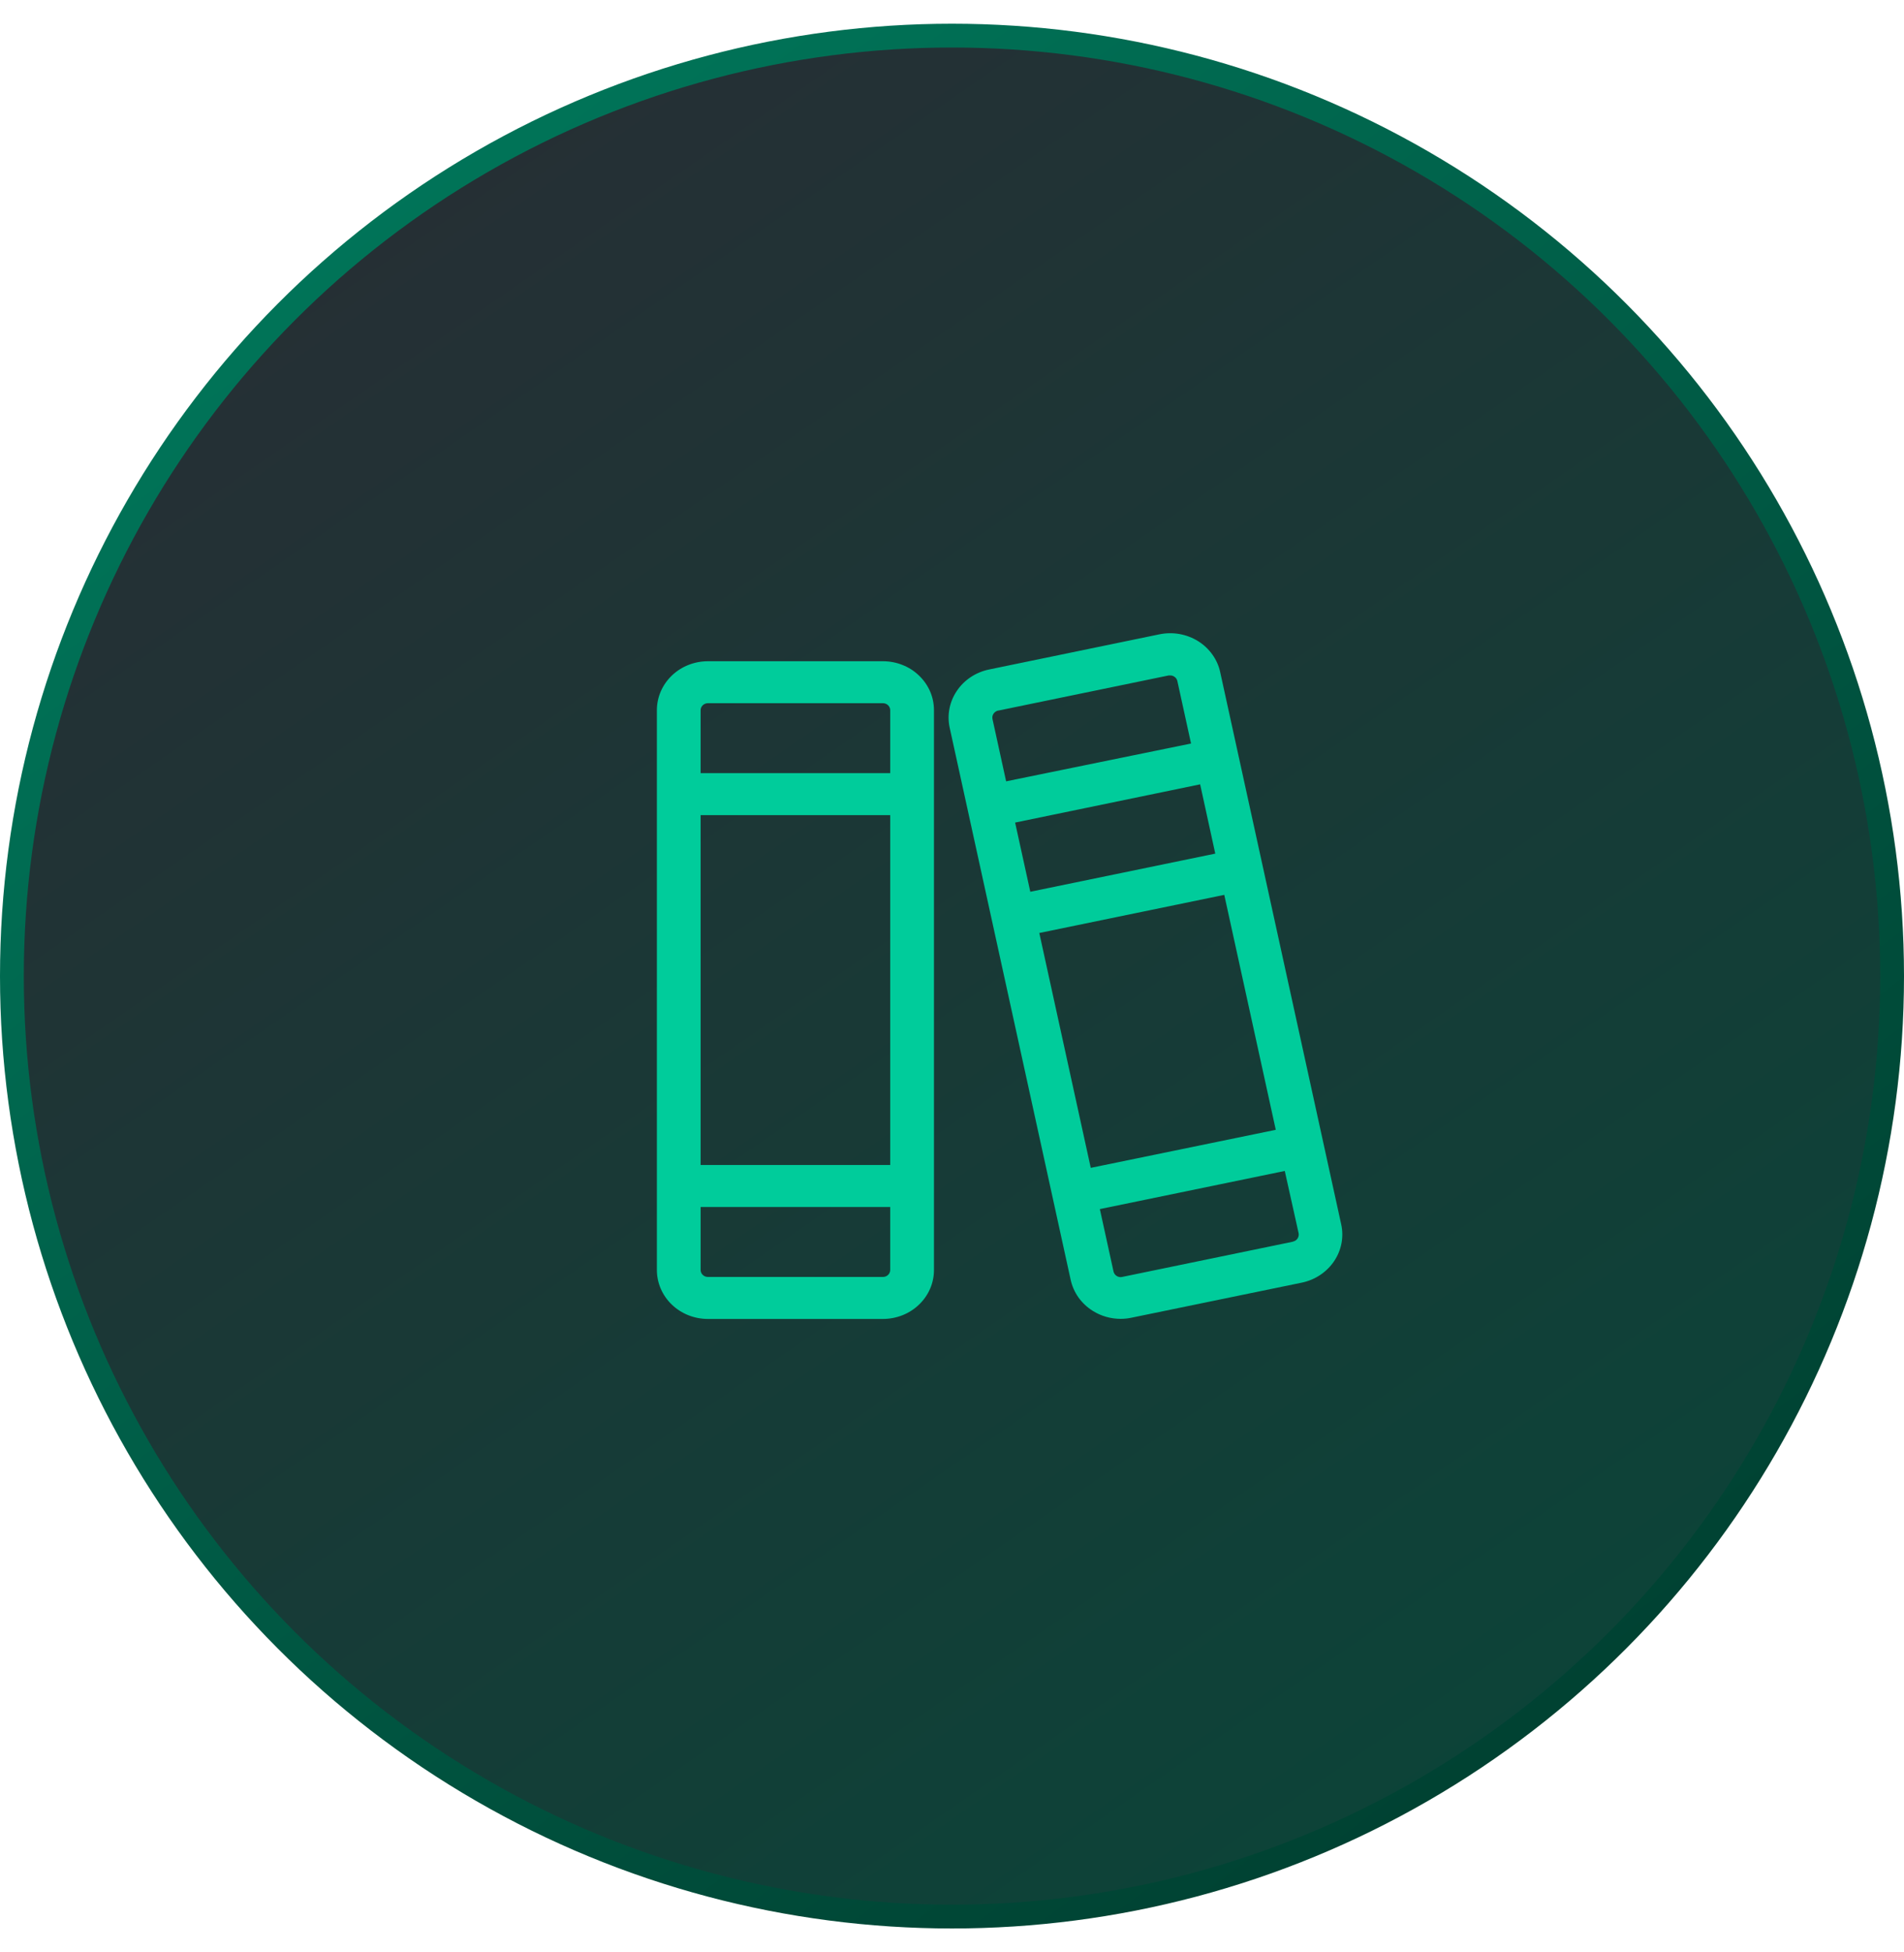
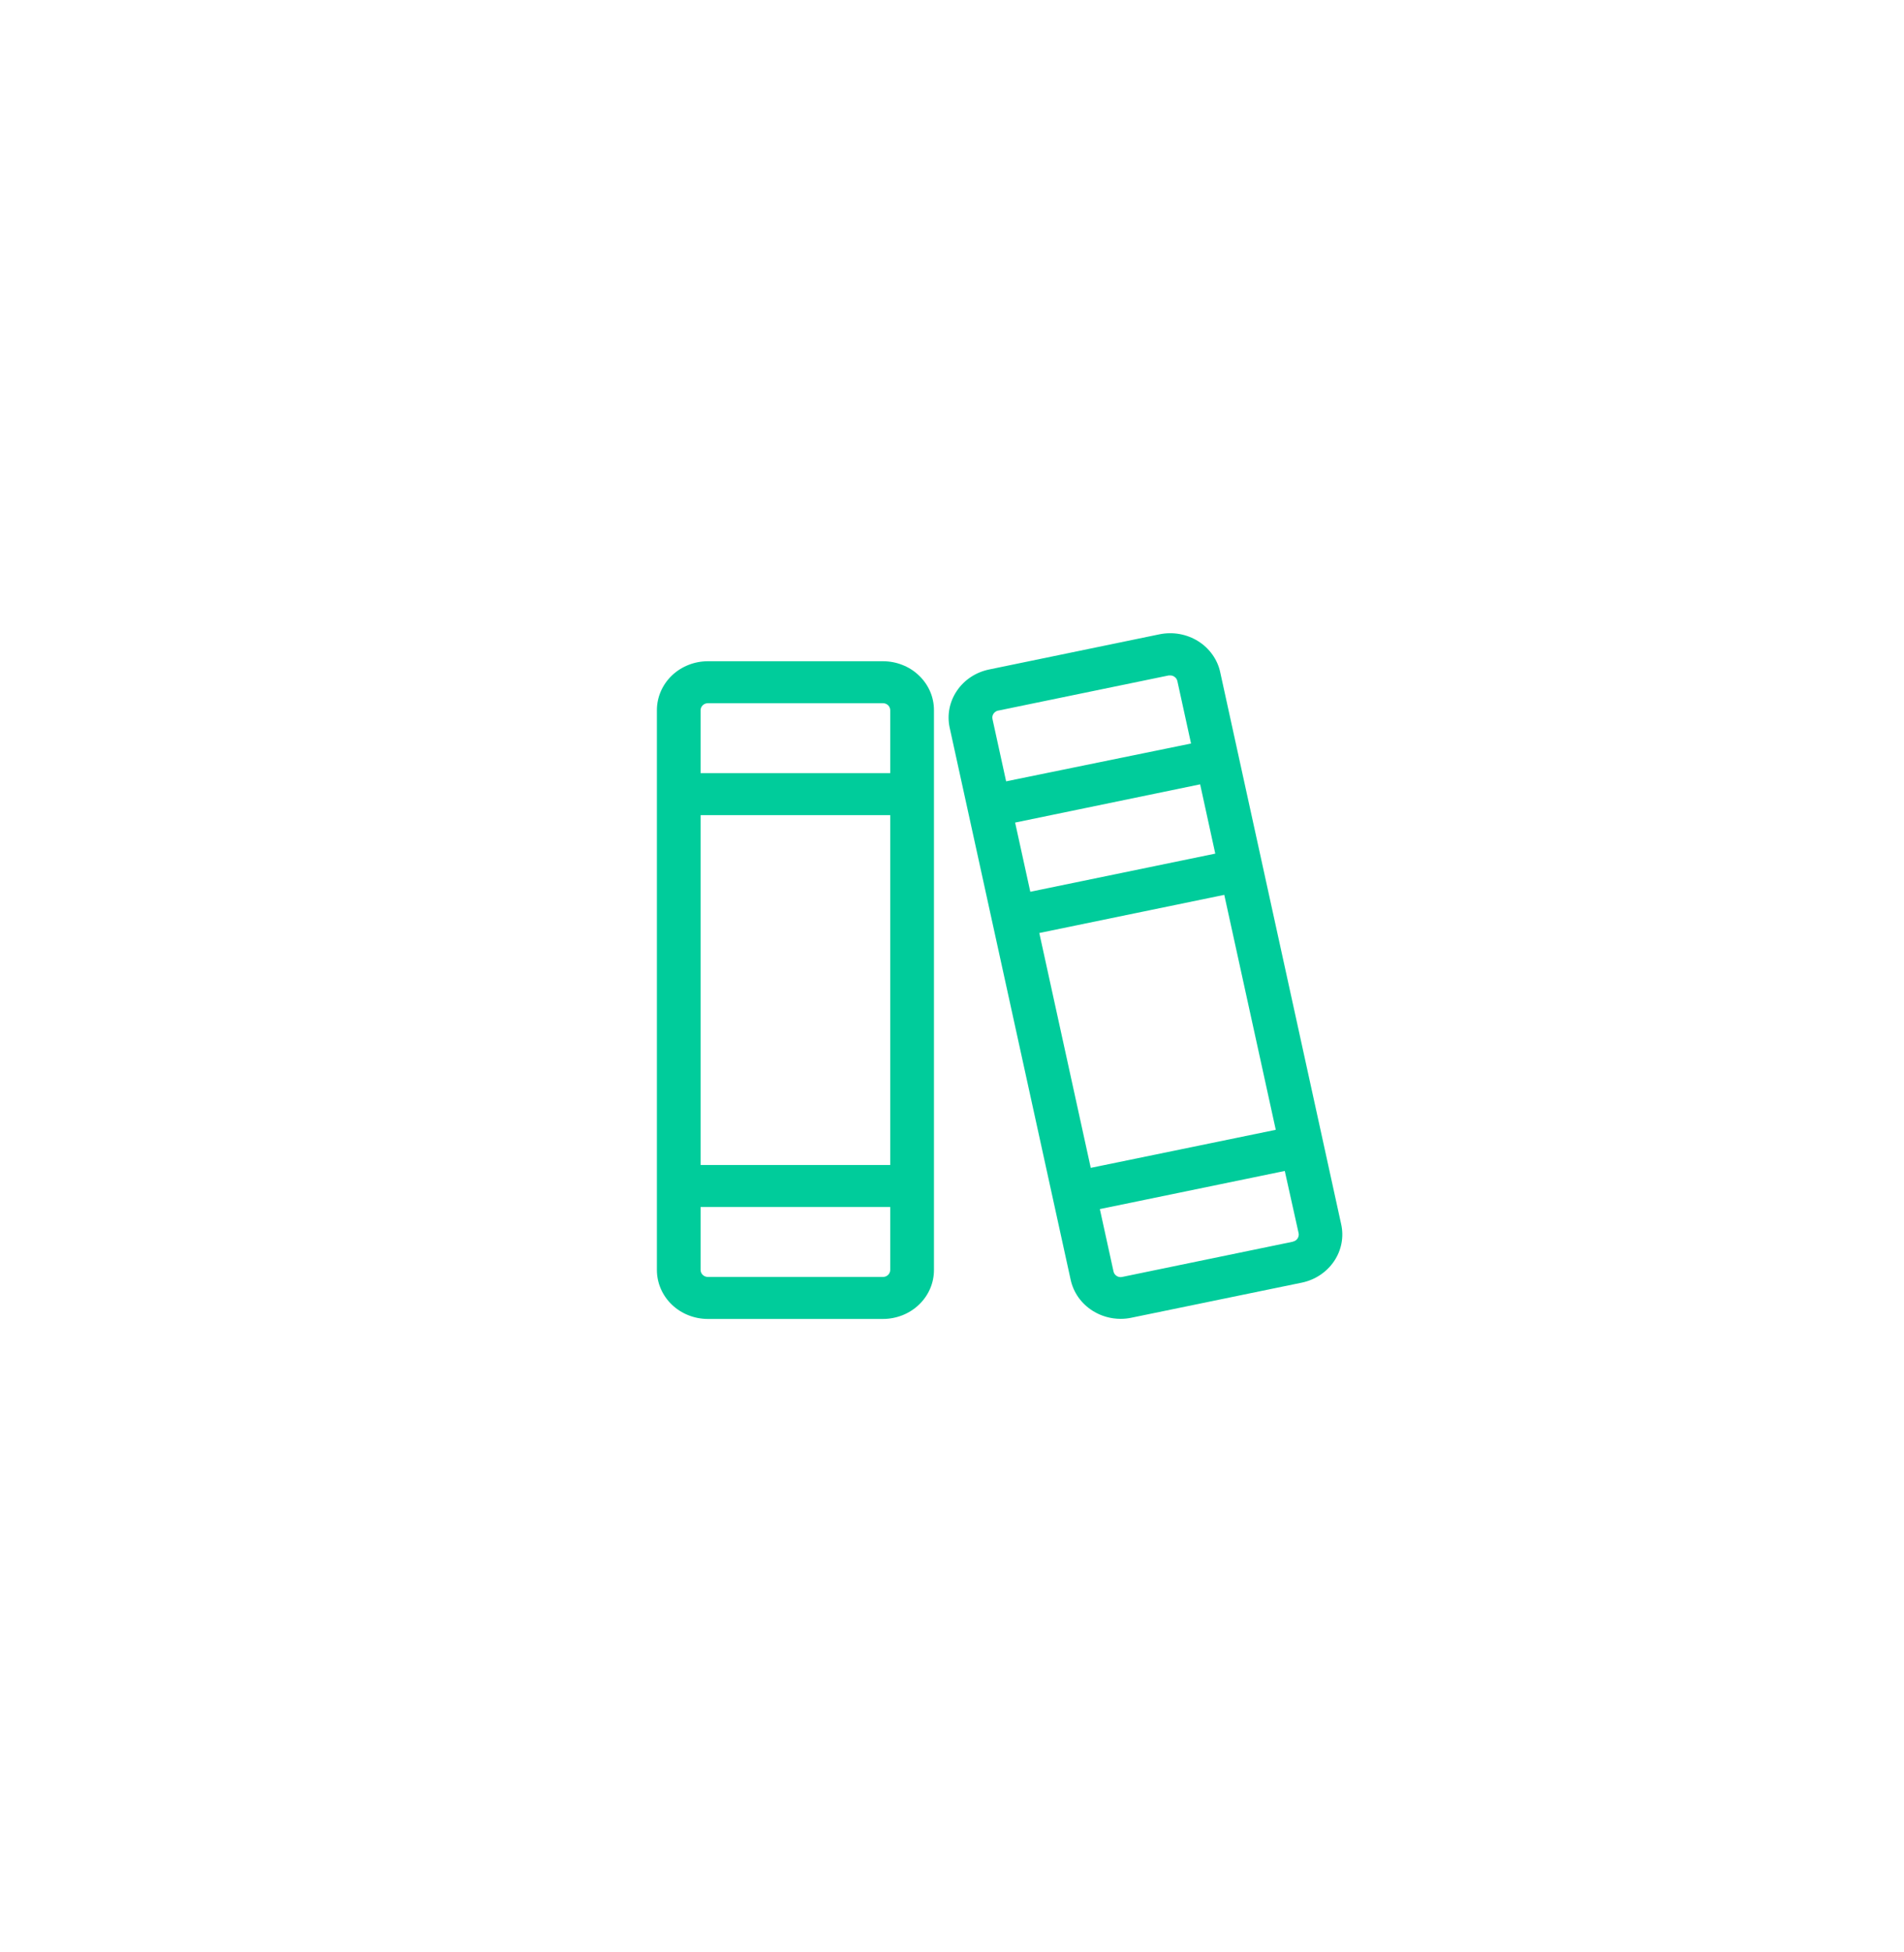
<svg xmlns="http://www.w3.org/2000/svg" width="40" height="41" viewBox="0 0 40 41" fill="none">
  <g filter="url(#filter0_b_4288_8778)">
-     <circle cx="20" cy="20.498" r="19.75" fill="url(#paint0_linear_4288_8778)" stroke="url(#paint1_linear_4288_8778)" stroke-width="0.5" />
    <path d="M18.549 13.886H14.872C14.588 13.886 14.315 13.994 14.114 14.187C13.913 14.38 13.8 14.641 13.8 14.914V26.669C13.8 26.942 13.913 27.204 14.114 27.397C14.315 27.59 14.588 27.698 14.872 27.698H18.549C18.69 27.698 18.829 27.671 18.959 27.62C19.09 27.568 19.208 27.492 19.307 27.397C19.407 27.301 19.486 27.188 19.54 27.063C19.594 26.938 19.621 26.804 19.621 26.669V14.914C19.621 14.779 19.594 14.645 19.54 14.52C19.486 14.396 19.407 14.282 19.307 14.187C19.208 14.091 19.09 14.015 18.959 13.964C18.829 13.912 18.69 13.886 18.549 13.886ZM14.719 17.118H18.702V24.465H14.719V17.118ZM14.872 14.767H18.549C18.59 14.767 18.629 14.783 18.657 14.81C18.686 14.838 18.702 14.875 18.702 14.914V16.236H14.719V14.914C14.719 14.875 14.735 14.838 14.764 14.81C14.793 14.783 14.832 14.767 14.872 14.767ZM18.549 26.816H14.872C14.832 26.816 14.793 26.801 14.764 26.773C14.735 26.746 14.719 26.708 14.719 26.669V25.347H18.702V26.669C18.702 26.708 18.686 26.746 18.657 26.773C18.629 26.801 18.59 26.816 18.549 26.816ZM28.177 25.714L25.635 14.118C25.607 13.985 25.551 13.859 25.471 13.747C25.391 13.635 25.29 13.539 25.171 13.465C25.053 13.391 24.92 13.34 24.781 13.315C24.642 13.29 24.5 13.292 24.361 13.32L20.776 14.06C20.498 14.118 20.256 14.279 20.102 14.508C19.947 14.737 19.893 15.015 19.951 15.281L22.493 26.876C22.522 27.009 22.578 27.135 22.658 27.248C22.739 27.36 22.841 27.456 22.96 27.53C23.133 27.638 23.334 27.695 23.54 27.696C23.617 27.696 23.695 27.688 23.77 27.672L27.356 26.934C27.632 26.875 27.873 26.713 28.027 26.485C28.181 26.257 28.235 25.98 28.177 25.714ZM21.834 19.593L25.72 18.792L26.802 23.726L22.915 24.525L21.834 19.593ZM21.326 17.274L25.213 16.471L25.531 17.926L21.645 18.727L21.326 17.274ZM20.97 14.923L24.554 14.184C24.565 14.184 24.576 14.184 24.587 14.184C24.615 14.184 24.643 14.193 24.667 14.208C24.685 14.219 24.7 14.233 24.711 14.249C24.723 14.266 24.731 14.285 24.735 14.304L25.022 15.614L21.137 16.408L20.851 15.102C20.842 15.063 20.849 15.022 20.872 14.988C20.894 14.955 20.929 14.931 20.97 14.921V14.923ZM27.16 26.076L23.574 26.816C23.555 26.82 23.535 26.821 23.515 26.817C23.496 26.814 23.478 26.807 23.461 26.796C23.444 26.786 23.429 26.772 23.417 26.755C23.405 26.738 23.397 26.72 23.393 26.7L23.106 25.391L26.991 24.59L27.281 25.893C27.286 25.912 27.286 25.933 27.282 25.952C27.279 25.972 27.271 25.991 27.26 26.008C27.248 26.025 27.234 26.039 27.217 26.051C27.199 26.062 27.18 26.07 27.16 26.074V26.076Z" fill="#00CC9B" />
  </g>
  <defs>
    <filter id="filter0_b_4288_8778" x="-4" y="-3.502" width="48" height="48" filterUnits="userSpaceOnUse" color-interpolation-filters="sRGB">
      <feFlood flood-opacity="0" result="BackgroundImageFix" />
      <feGaussianBlur in="BackgroundImageFix" stdDeviation="2" />
      <feComposite in2="SourceAlpha" operator="in" result="effect1_backgroundBlur_4288_8778" />
      <feBlend mode="normal" in="SourceGraphic" in2="effect1_backgroundBlur_4288_8778" result="shape" />
    </filter>
    <linearGradient id="paint0_linear_4288_8778" x1="6.673" y1="0.498" x2="42.5" y2="52.348" gradientUnits="userSpaceOnUse">
      <stop stop-color="#282D34" />
      <stop offset="1" stop-color="#004D3A" />
    </linearGradient>
    <linearGradient id="paint1_linear_4288_8778" x1="-13" y1="-17.152" x2="36.5" y2="47.848" gradientUnits="userSpaceOnUse">
      <stop stop-color="#009974" />
      <stop offset="1" stop-color="#003327" />
    </linearGradient>
  </defs>
</svg>